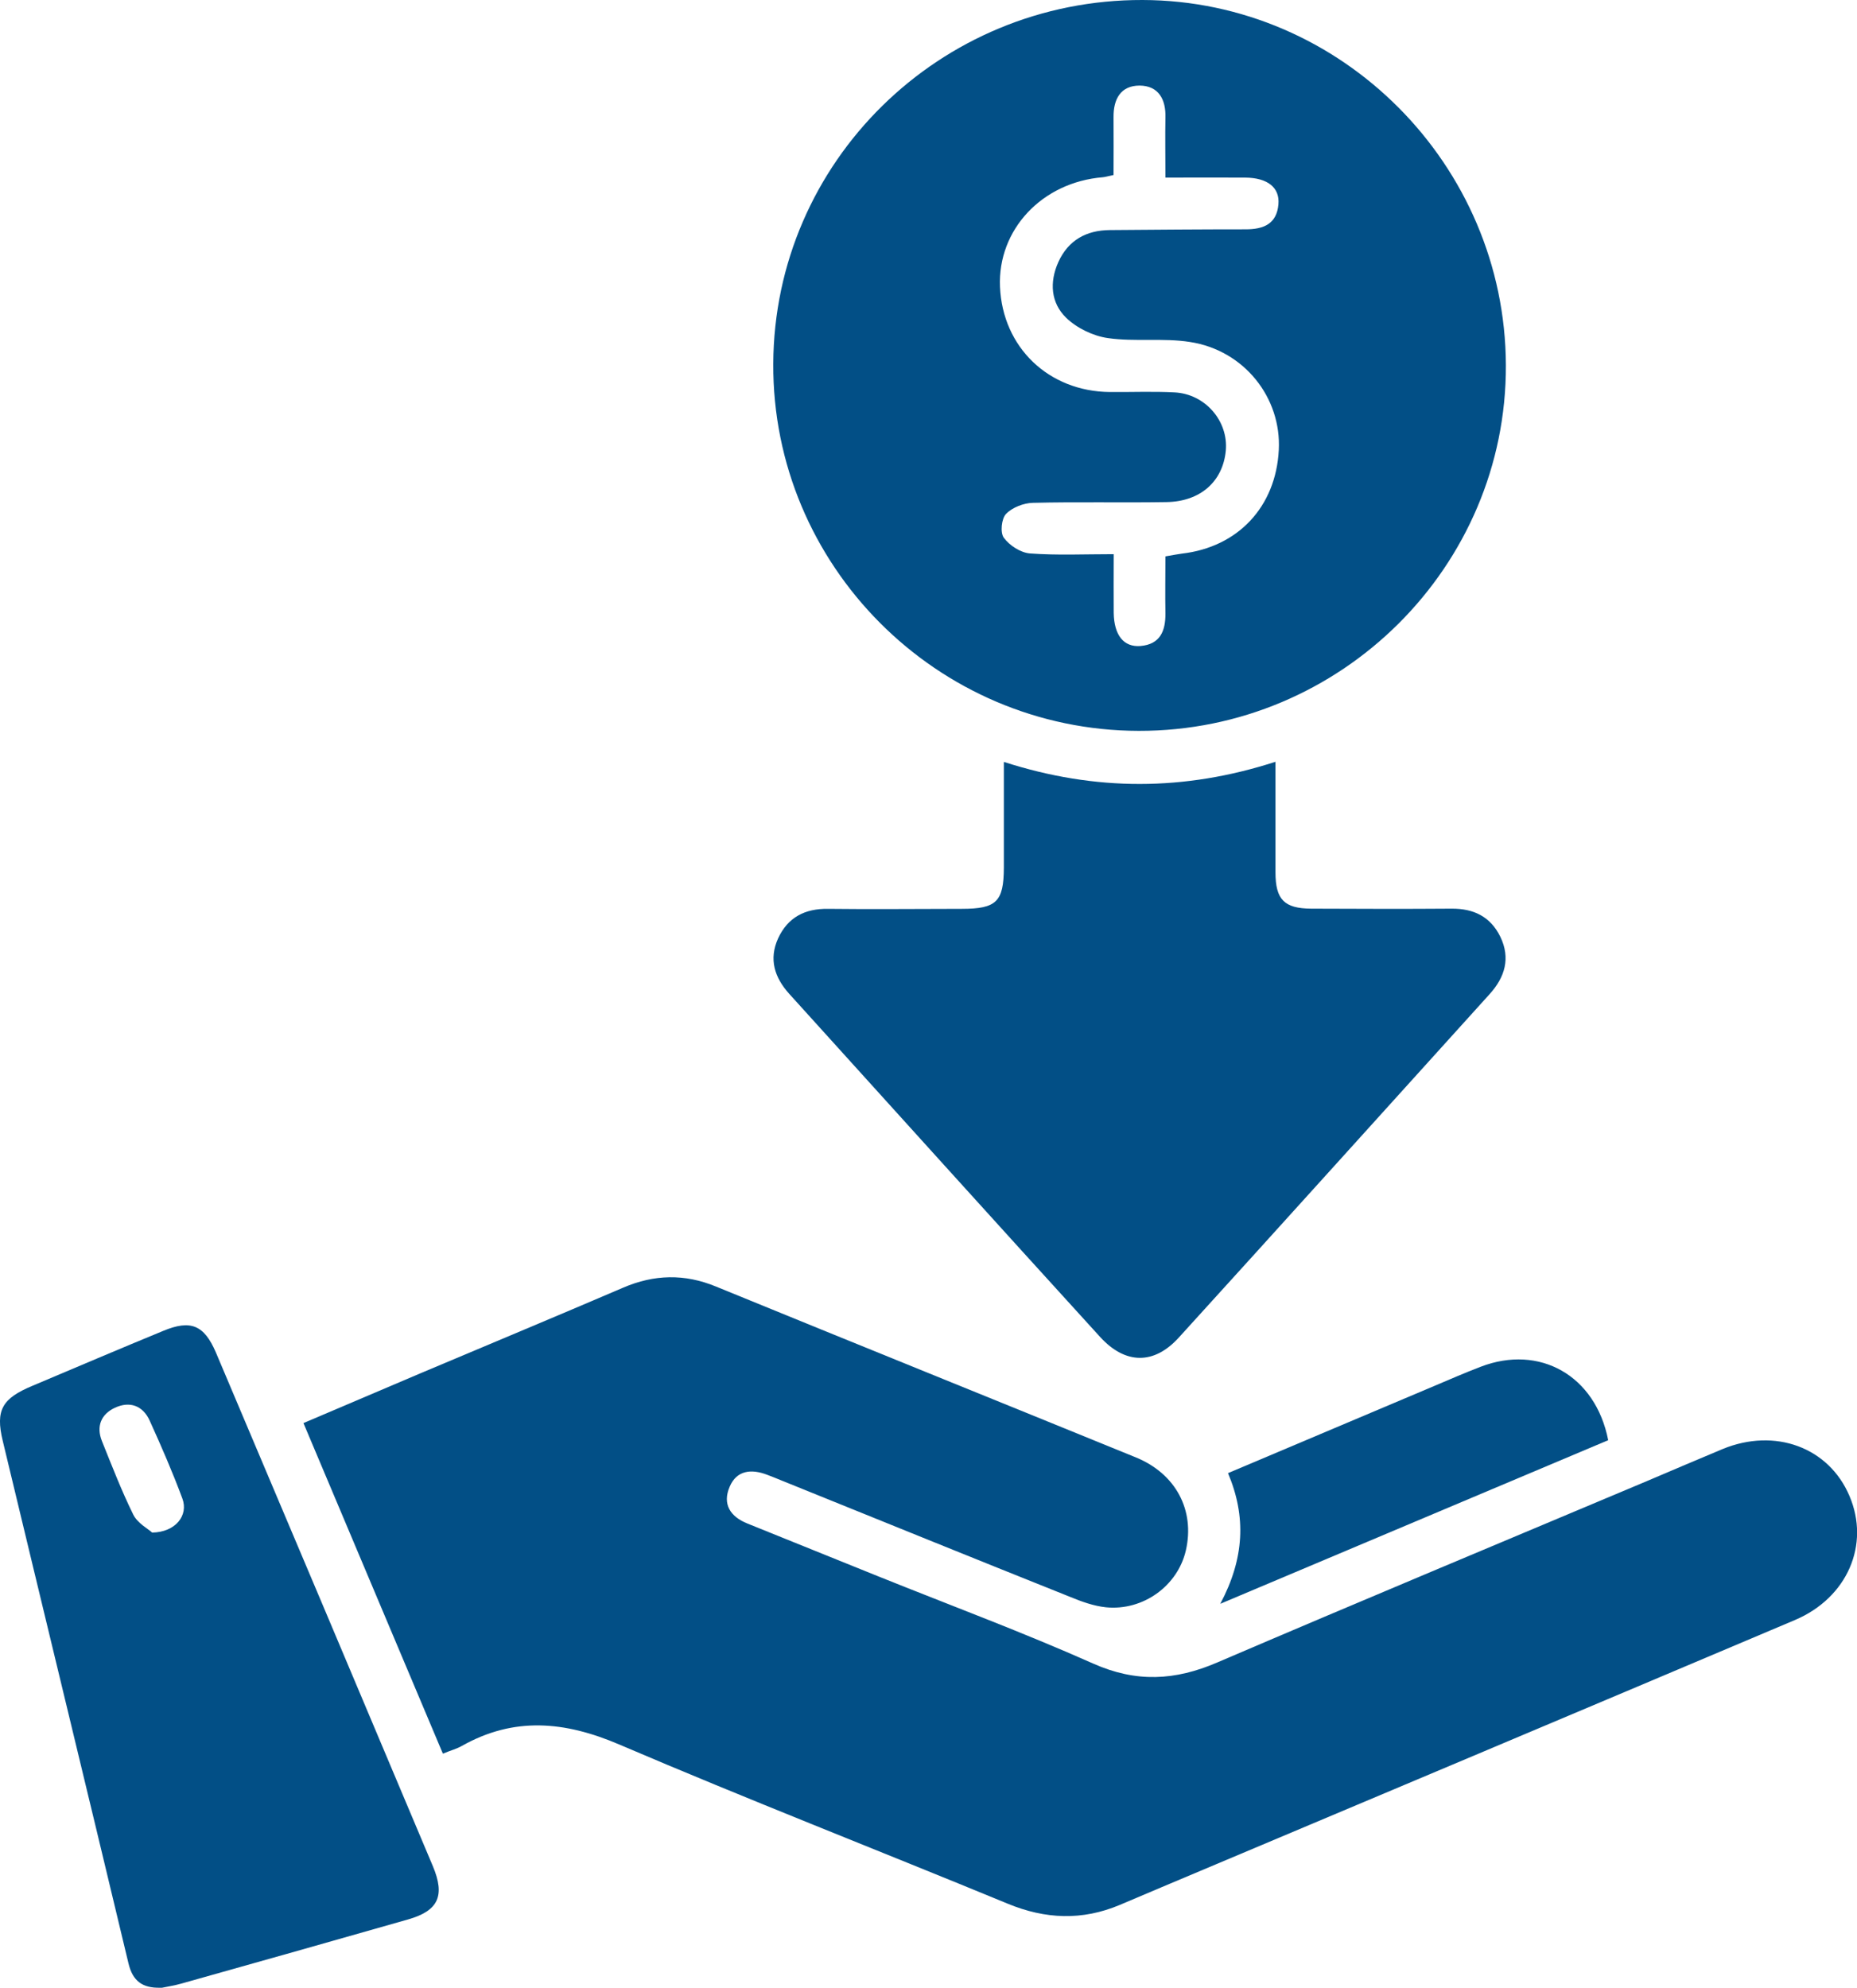
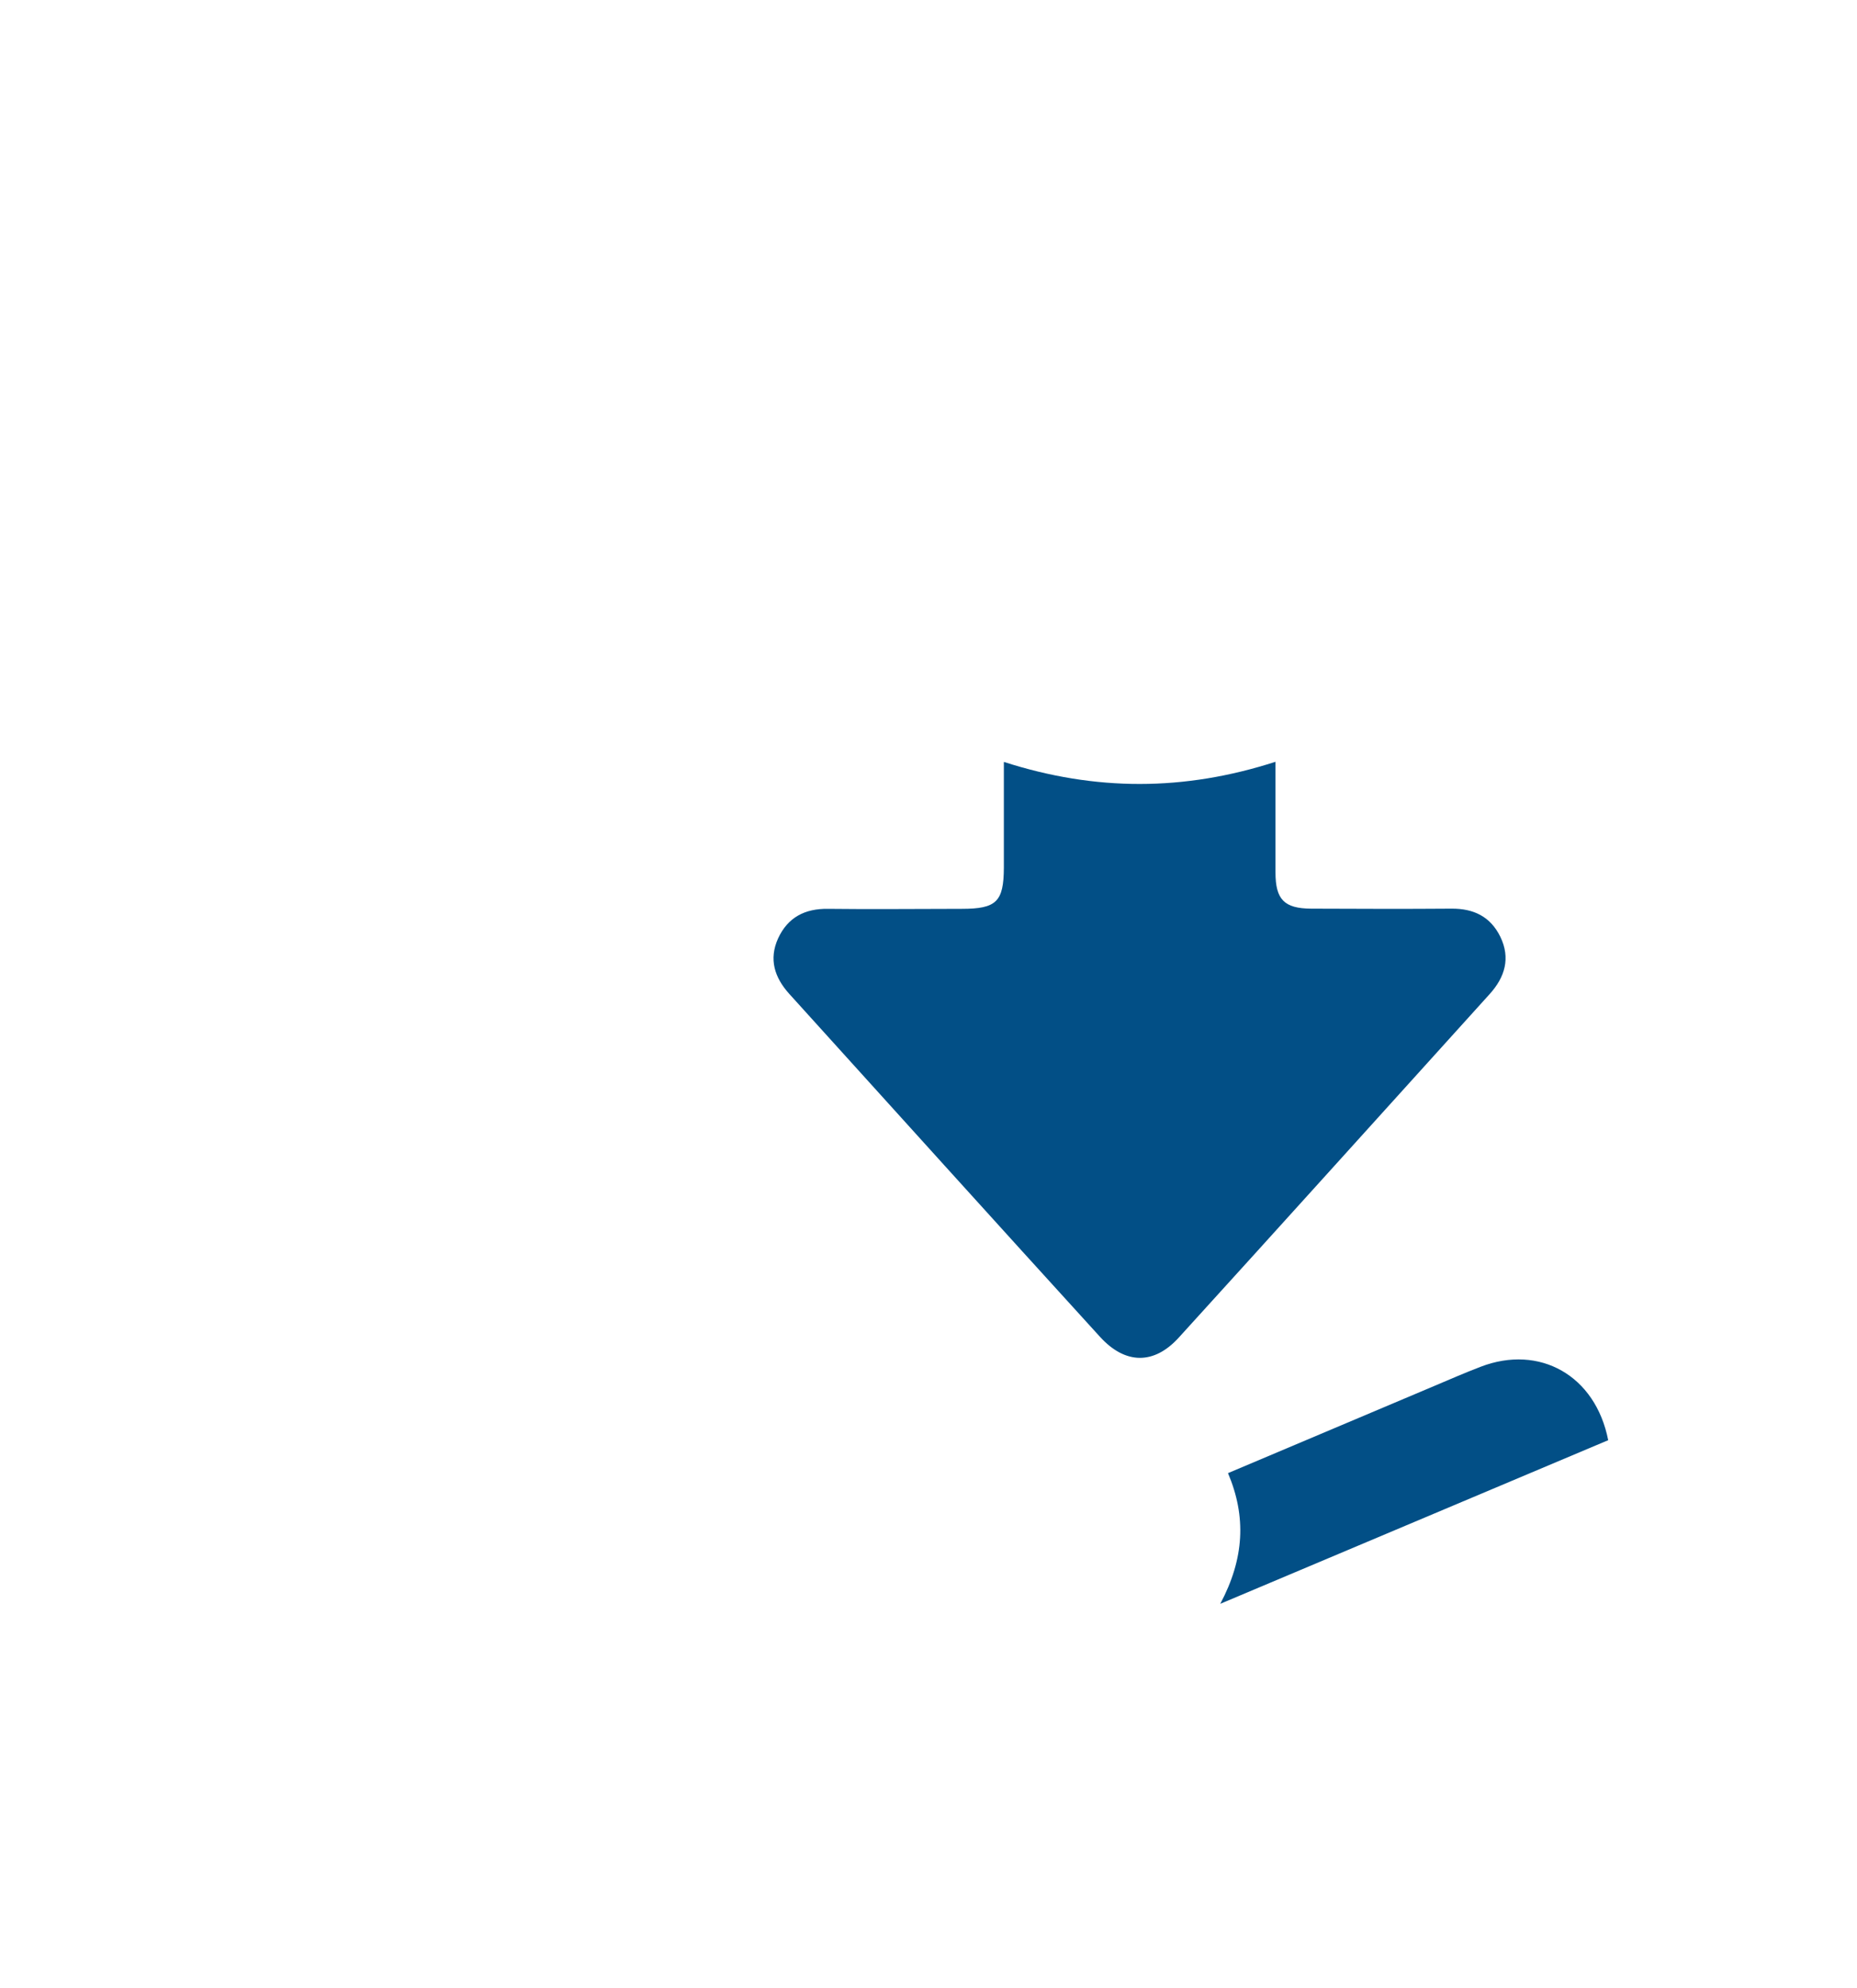
<svg xmlns="http://www.w3.org/2000/svg" id="uuid-7ad1418a-c849-459f-b309-d27ebb64b39f" viewBox="0 0 1009.1 1080">
  <defs>
    <style>.uuid-56081cb0-573b-4f47-ae4c-d621961c0c55{fill:#024f86;stroke-width:0px;}</style>
  </defs>
  <g id="uuid-c481eba4-e411-4792-80ae-e922be387cdd">
-     <path class="uuid-56081cb0-573b-4f47-ae4c-d621961c0c55" d="M240.7,952.9c-25.4-60.3-50.4-119.5-75.8-179.7,21.7-9.2,42.7-18.2,63.7-27.1,36.7-15.5,73.5-30.8,110.1-46.5,16.8-7.2,33.3-7.6,50.3-.6,76,31.1,152.1,61.8,228.1,92.8,21.9,8.9,32.3,28.8,27.3,50.6-4.4,19.2-23.2,32.9-43.4,30.9-6.7-.7-13.3-3.1-19.6-5.7-52.3-20.9-104.5-42.1-156.7-63.2-2.6-1.1-5.2-2.1-7.8-3.1-8.6-3.3-16.6-2.5-20.4,6.5-4.1,9.5.4,16.3,9.7,20,23.9,9.6,47.7,19.3,71.6,28.9,38.8,15.6,78.1,30.2,116.3,47.2,23.4,10.4,44.5,9.2,67.3-.6,77.7-33.3,155.7-65.8,233.6-98.6,13.7-5.8,27.4-11.7,41.1-17.4,28.5-11.7,57.7-.9,68.9,25.5,11.3,26.4-1.1,55.3-29.6,67.4-114.8,48.6-229.8,97-344.7,145.4-7.4,3.1-14.8,6.3-22.2,9.4-20.4,8.6-40.5,7.8-61-.7-70.3-29-141.2-56.6-211.1-86.5-29.5-12.6-57-15.2-85.4.8-2.8,1.6-5.9,2.4-10.3,4.2Z" />
-     <path class="uuid-56081cb0-573b-4f47-ae4c-d621961c0c55" d="M618.8,397.1c-109.8-.2-199.2-90-198.6-199.5C420.7,88.1,510.5-.3,620.9,0c108.2.3,197,89.6,197.4,198.4.4,109.4-89.5,198.9-199.5,198.7ZM605.1,95.1c-3.4.7-4.6,1.1-5.8,1.2-33.1,2.7-57.2,28.5-55.9,59.5,1.4,32.9,26.4,56.9,59.7,57.2,11.7.1,23.4-.4,35.1.2,16.7.8,29.4,15.6,27.9,31.7-1.6,16.7-13.8,27.6-32.2,27.9-24.2.4-48.4-.2-72.6.4-5,.1-11.2,2.5-14.6,6-2.5,2.6-3.3,10.2-1.2,13,3.1,4.2,9.1,8.1,14.2,8.5,14.7,1.1,29.5.4,45.5.4,0,11.9-.1,21.9,0,31.9.2,12.1,5.4,18.7,14.5,18,10.7-.9,13.7-8.1,13.6-17.8-.2-10.3,0-20.6,0-30.9,4.2-.7,6.5-1.2,8.9-1.5,30.5-3.5,51.1-25.4,52.7-56.3,1.5-28.4-18.8-54.2-48.3-58.7-14.6-2.3-29.9,0-44.5-2.1-8-1.1-16.9-5.4-22.7-11-8.4-8.1-9.2-19.4-4.3-30.3,5.4-11.9,15.2-17.3,28-17.4,24.6-.2,49.2-.4,73.8-.4,9.7,0,16.9-2.9,17.8-13.6.8-9.1-5.9-14.4-18-14.5-14-.1-28,0-43.4,0,0-11.9-.2-22.2,0-32.6.3-10-3.8-17.3-14-17.4-10.3,0-14.3,7.3-14.2,17.2.1,10.4,0,20.8,0,31.6Z" />
    <path class="uuid-56081cb0-573b-4f47-ae4c-d621961c0c55" d="M545.6,414c49.7,16,98,15.9,147.5-.1,0,20.8,0,40.5,0,60.1,0,14.8,4.8,19.6,19.4,19.7,25.4.1,50.8.2,76.2,0,12.1-.1,21.2,4.3,26.6,15.3,5.6,11.6,2.5,21.9-5.8,31.1-56.3,62.2-112.4,124.5-168.9,186.6-13.5,14.9-29.1,14.7-42.8-.3-56.5-62-112.7-124.3-169-186.5-7.9-8.8-11.1-18.7-6-30,5.3-11.5,14.6-16.3,27.2-16.1,24.2.3,48.4,0,72.6,0,18.9,0,22.8-3.9,22.9-22.3,0-18.5,0-37.1,0-57.4Z" />
-     <path class="uuid-56081cb0-573b-4f47-ae4c-d621961c0c55" d="M87,1080c-9.6.2-14.9-3.6-17.2-13.3-22.6-94.6-45.6-189.2-68.3-283.8-4.1-16.9-.2-23.1,16-29.9,23.7-10,47.4-20.1,71.2-29.9,14.9-6.2,22.2-3.2,28.6,11.7,39.4,93,78.7,186,117.9,279.1,6.8,16.2,3,24.3-13.5,29-41,11.7-82,23.3-123,34.8-3.8,1.1-7.8,1.7-11.7,2.5ZM82.6,832.7c12.9-.2,19.9-9.4,16.5-18.5-5.3-14.3-11.4-28.3-17.7-42.2-3.7-8.3-10.9-10.9-19-7.1-7.5,3.5-10.2,10.1-7,18.1,5.4,13.4,10.6,26.9,17,39.9,2.3,4.7,8,7.7,10.3,9.8Z" />
    <path class="uuid-56081cb0-573b-4f47-ae4c-d621961c0c55" d="M667.3,800.4c37.8-16,74.7-31.6,111.7-47.2,8.5-3.6,17-7.3,25.6-10.6,32-12.3,62.4,4.7,69.3,39.9-69.1,29.1-138.4,58.4-210.8,88.9,13.1-24.6,14.2-47.4,4.2-71Z" />
  </g>
</svg>